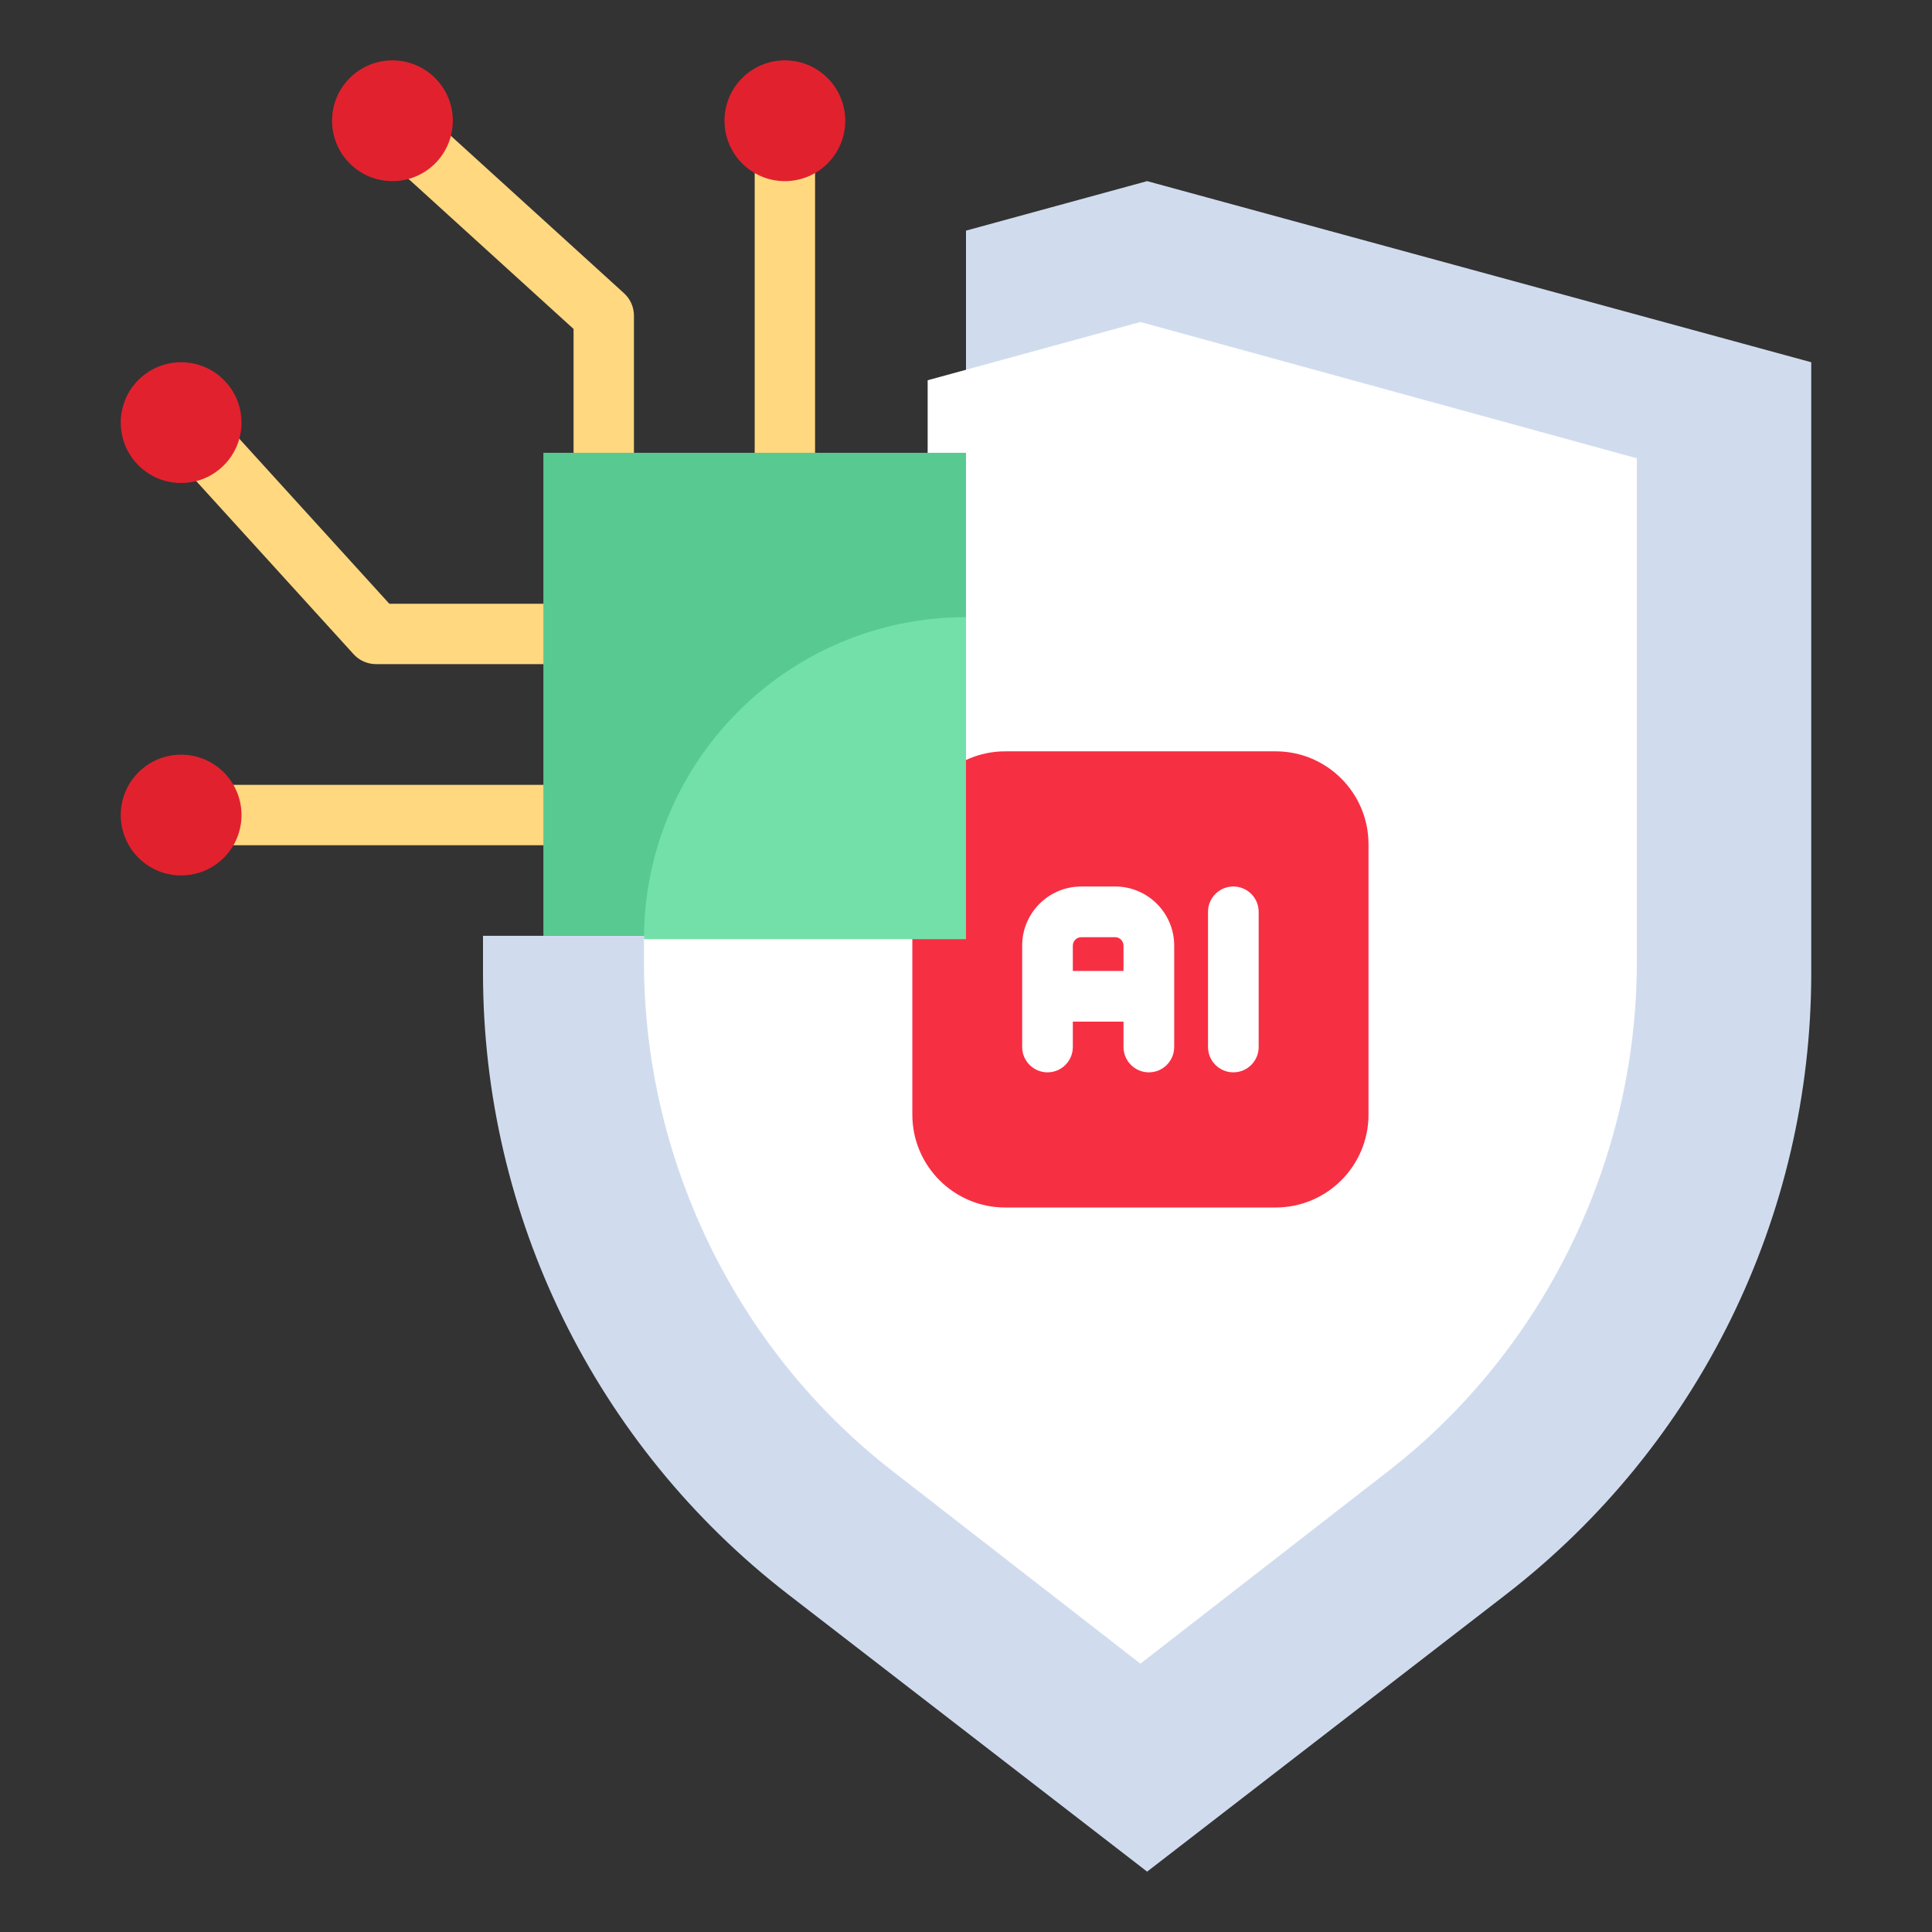
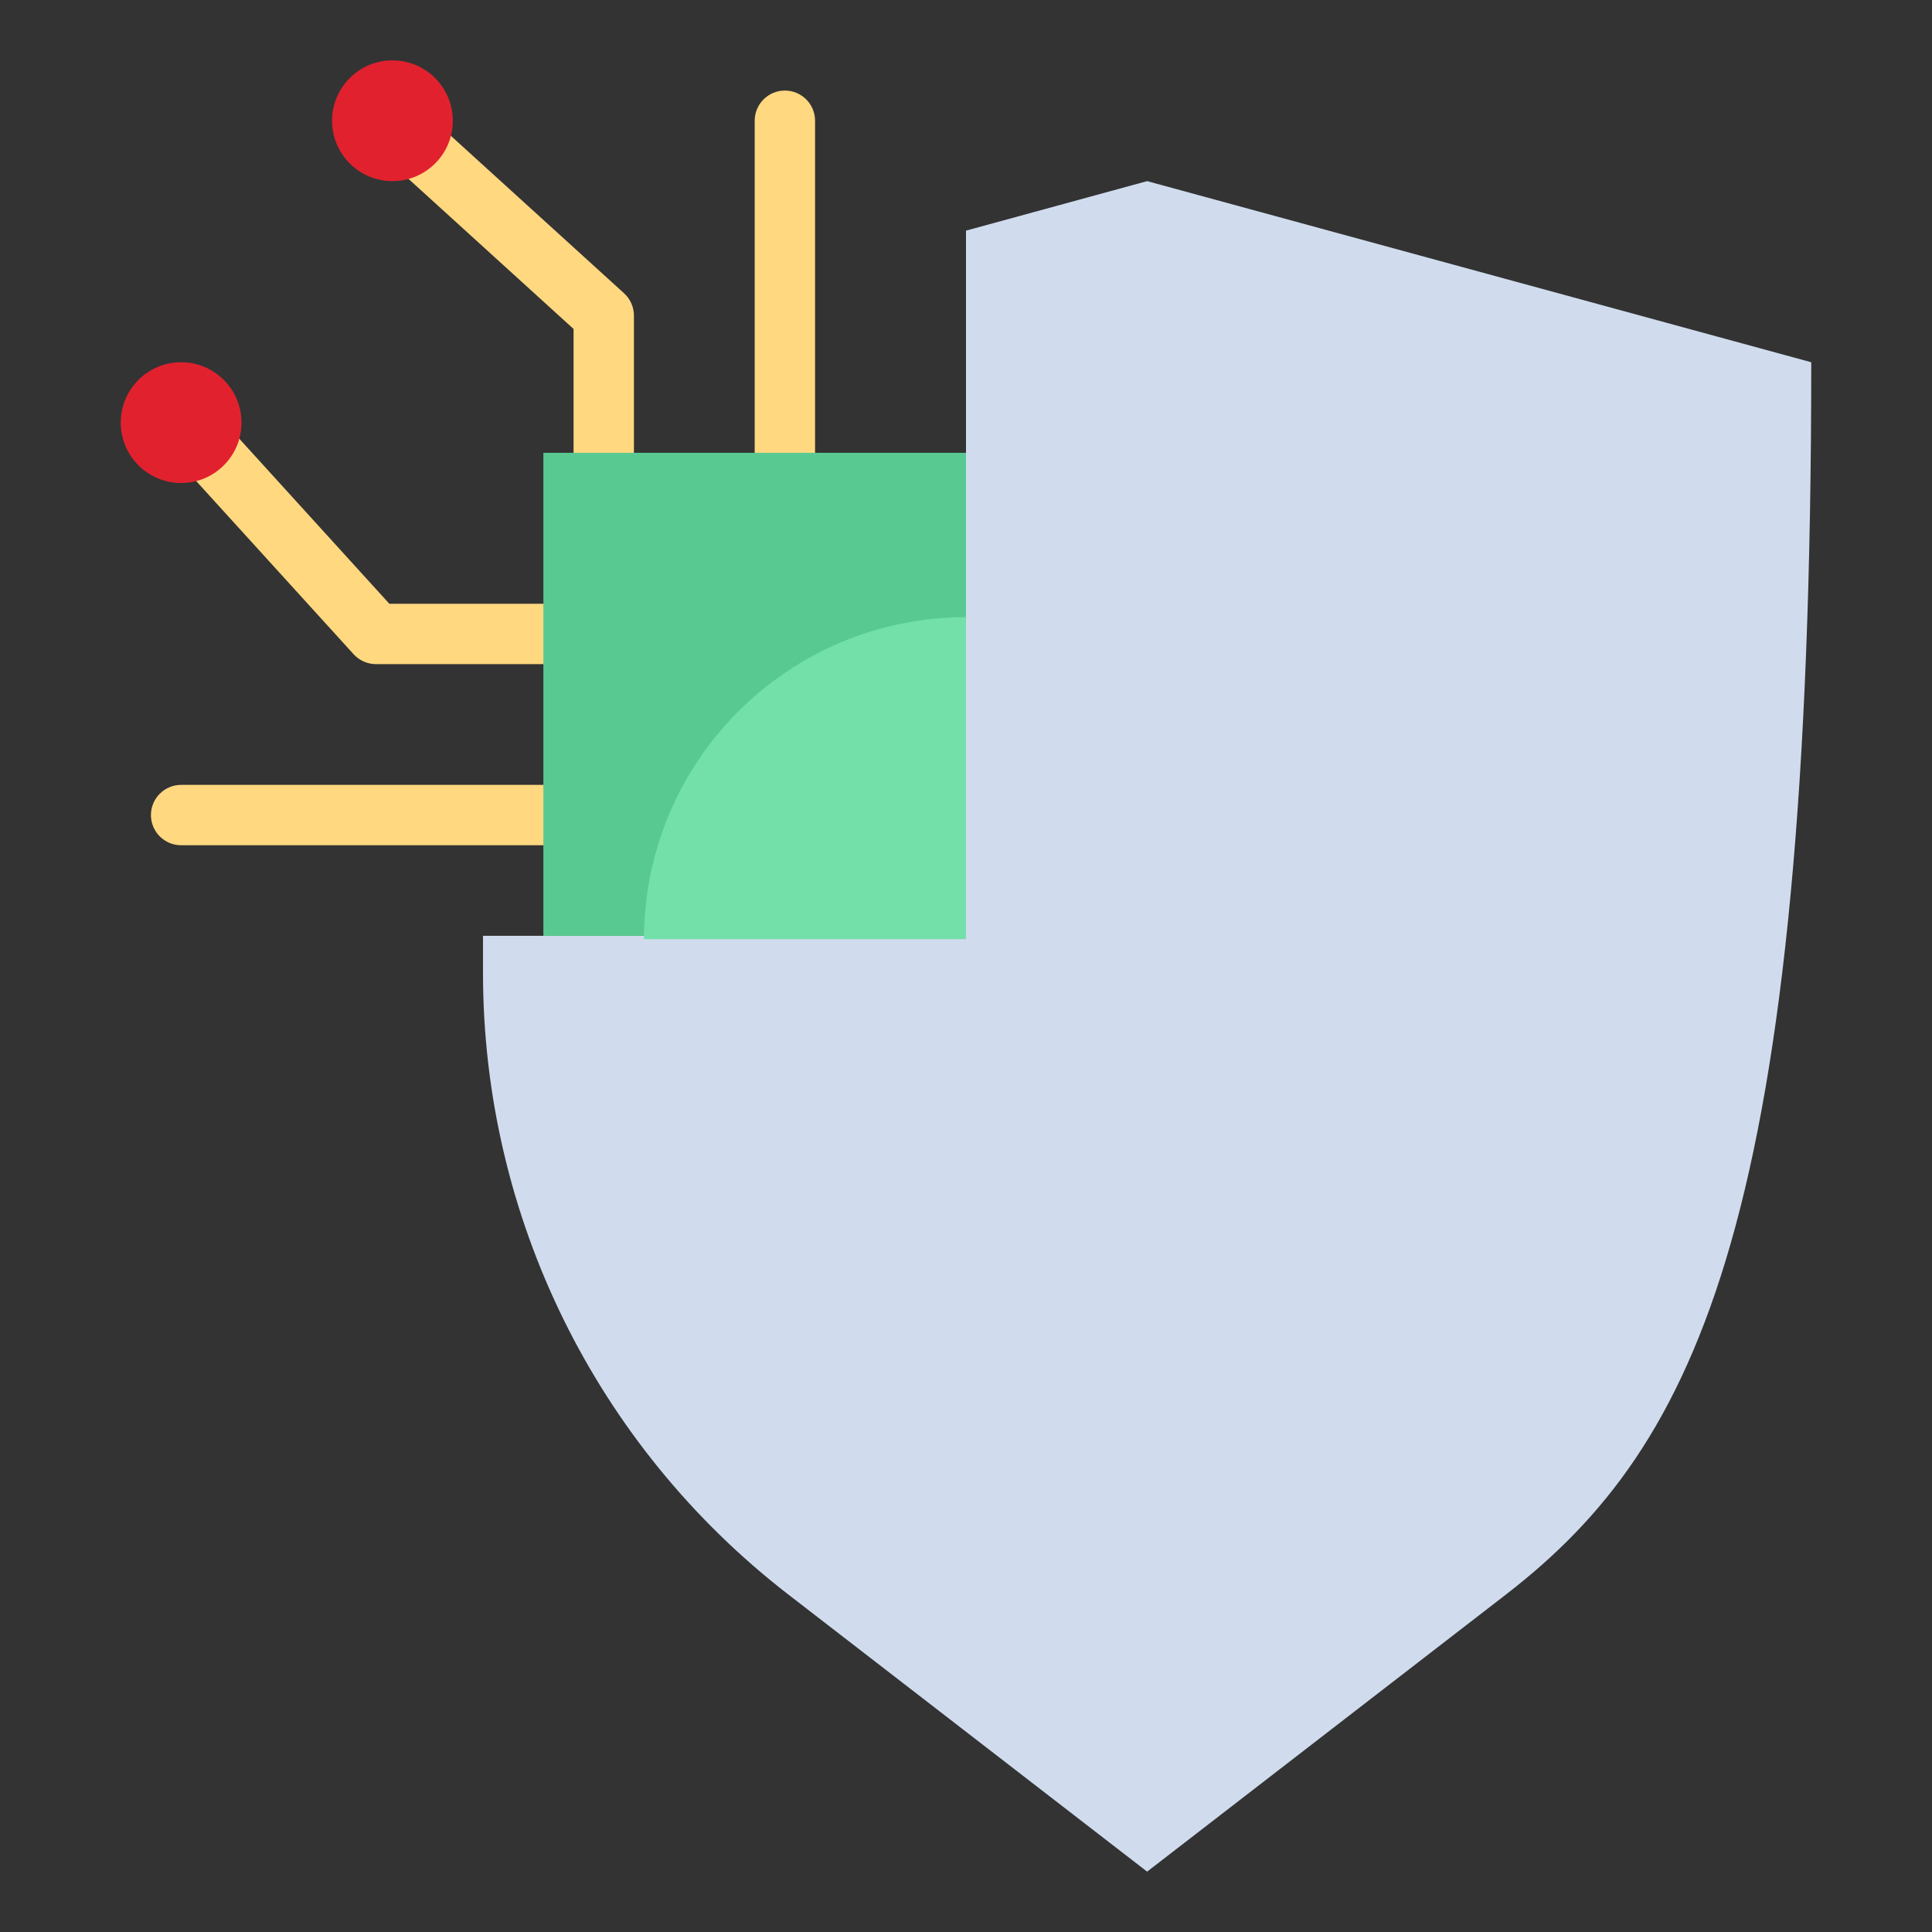
<svg xmlns="http://www.w3.org/2000/svg" width="72" height="72" viewBox="0 0 72 72" fill="none">
  <rect x="0" y="0" width="72" height="72" fill="#333333" stroke="none" />
  <path d="M29.25 19.125C28.629 19.125 28.125 18.621 28.125 18V4.5C28.125 3.879 28.629 3.375 29.25 3.375C29.871 3.375 30.375 3.879 30.375 4.5V18C30.375 18.621 29.871 19.125 29.25 19.125ZM23.625 18V11.762C23.625 11.445 23.491 11.143 23.257 10.929L16.507 4.793C16.047 4.374 15.336 4.41 14.918 4.868C14.499 5.328 14.533 6.04 14.993 6.457L21.375 12.259V18C21.375 18.621 21.879 19.125 22.5 19.125C23.121 19.125 23.625 18.621 23.625 18ZM22.5 30.375C22.5 29.754 21.996 29.25 21.375 29.25H6.75C6.129 29.25 5.625 29.754 5.625 30.375C5.625 30.996 6.129 31.5 6.75 31.5H21.375C21.996 31.5 22.5 30.996 22.5 30.375ZM22.5 23.625C22.5 23.004 21.996 22.5 21.375 22.5H14.509L8.707 16.118C8.289 15.66 7.579 15.625 7.118 16.043C6.658 16.46 6.625 17.172 7.043 17.632L13.179 24.382C13.392 24.616 13.695 24.75 14.012 24.75H21.375C21.996 24.75 22.5 24.246 22.5 23.625Z" fill="#FFD880" />
-   <path d="M36 34.875V8.595L42.75 6.75L67.5 13.5V36.259C67.5 45.326 63.304 53.865 56.138 59.411L42.75 69.75L29.363 59.411C22.196 53.865 18 45.326 18 36.259V34.875H36Z" fill="#D0DCEE" />
-   <path d="M24 34.368H34.571V14.171L42.5 12L61 17.079V35.855C61 43.224 57.551 50.303 51.763 54.803L42.5 62L33.237 54.803C27.449 50.303 24 43.224 24 35.855V34.368Z" fill="white" />
-   <path fill-rule="evenodd" clip-rule="evenodd" d="M51 31.463C51 29.55 49.45 28 47.537 28H37.463C35.55 28 34 29.55 34 31.463V41.537C34 43.45 35.55 45 37.463 45H47.537C49.45 45 51 43.45 51 41.537V31.463ZM45.019 33.981V39.019C45.019 39.54 45.442 39.963 45.963 39.963C46.484 39.963 46.907 39.54 46.907 39.019V33.981C46.907 33.46 46.484 33.037 45.963 33.037C45.442 33.037 45.019 33.46 45.019 33.981ZM43.759 39.019V35.241C43.759 34.024 42.773 33.037 41.556 33.037H40.296C39.079 33.037 38.093 34.024 38.093 35.241V39.019C38.093 39.54 38.516 39.963 39.037 39.963C39.558 39.963 39.981 39.54 39.981 39.019V38.074H41.87V39.019C41.87 39.54 42.294 39.963 42.815 39.963C43.336 39.963 43.759 39.54 43.759 39.019ZM39.981 36.185H41.87V35.241C41.87 35.067 41.729 34.926 41.556 34.926H40.296C40.123 34.926 39.981 35.067 39.981 35.241V36.185Z" fill="#F72F43" />
+   <path d="M36 34.875V8.595L42.75 6.75L67.5 13.5C67.5 45.326 63.304 53.865 56.138 59.411L42.75 69.75L29.363 59.411C22.196 53.865 18 45.326 18 36.259V34.875H36Z" fill="#D0DCEE" />
  <path d="M36 16.875H20.25V34.875H36V16.875Z" fill="#58CA91" />
-   <path d="M29.25 6.75C30.493 6.75 31.5 5.743 31.5 4.5C31.5 3.257 30.493 2.25 29.25 2.25C28.007 2.25 27 3.257 27 4.5C27 5.743 28.007 6.75 29.25 6.75Z" fill="#E2212E" />
  <path d="M14.625 6.75C15.868 6.75 16.875 5.743 16.875 4.5C16.875 3.257 15.868 2.25 14.625 2.25C13.382 2.25 12.375 3.257 12.375 4.5C12.375 5.743 13.382 6.75 14.625 6.75Z" fill="#E2212E" />
-   <path d="M6.75 32.625C7.993 32.625 9 31.618 9 30.375C9 29.132 7.993 28.125 6.75 28.125C5.507 28.125 4.5 29.132 4.5 30.375C4.5 31.618 5.507 32.625 6.75 32.625Z" fill="#E2212E" />
  <path d="M6.75 18C7.993 18 9 16.993 9 15.75C9 14.507 7.993 13.5 6.75 13.5C5.507 13.5 4.5 14.507 4.5 15.75C4.5 16.993 5.507 18 6.75 18Z" fill="#E2212E" />
  <path d="M24 35C24 28.372 29.372 23 36 23V35H24Z" fill="#73E0A9" />
</svg>